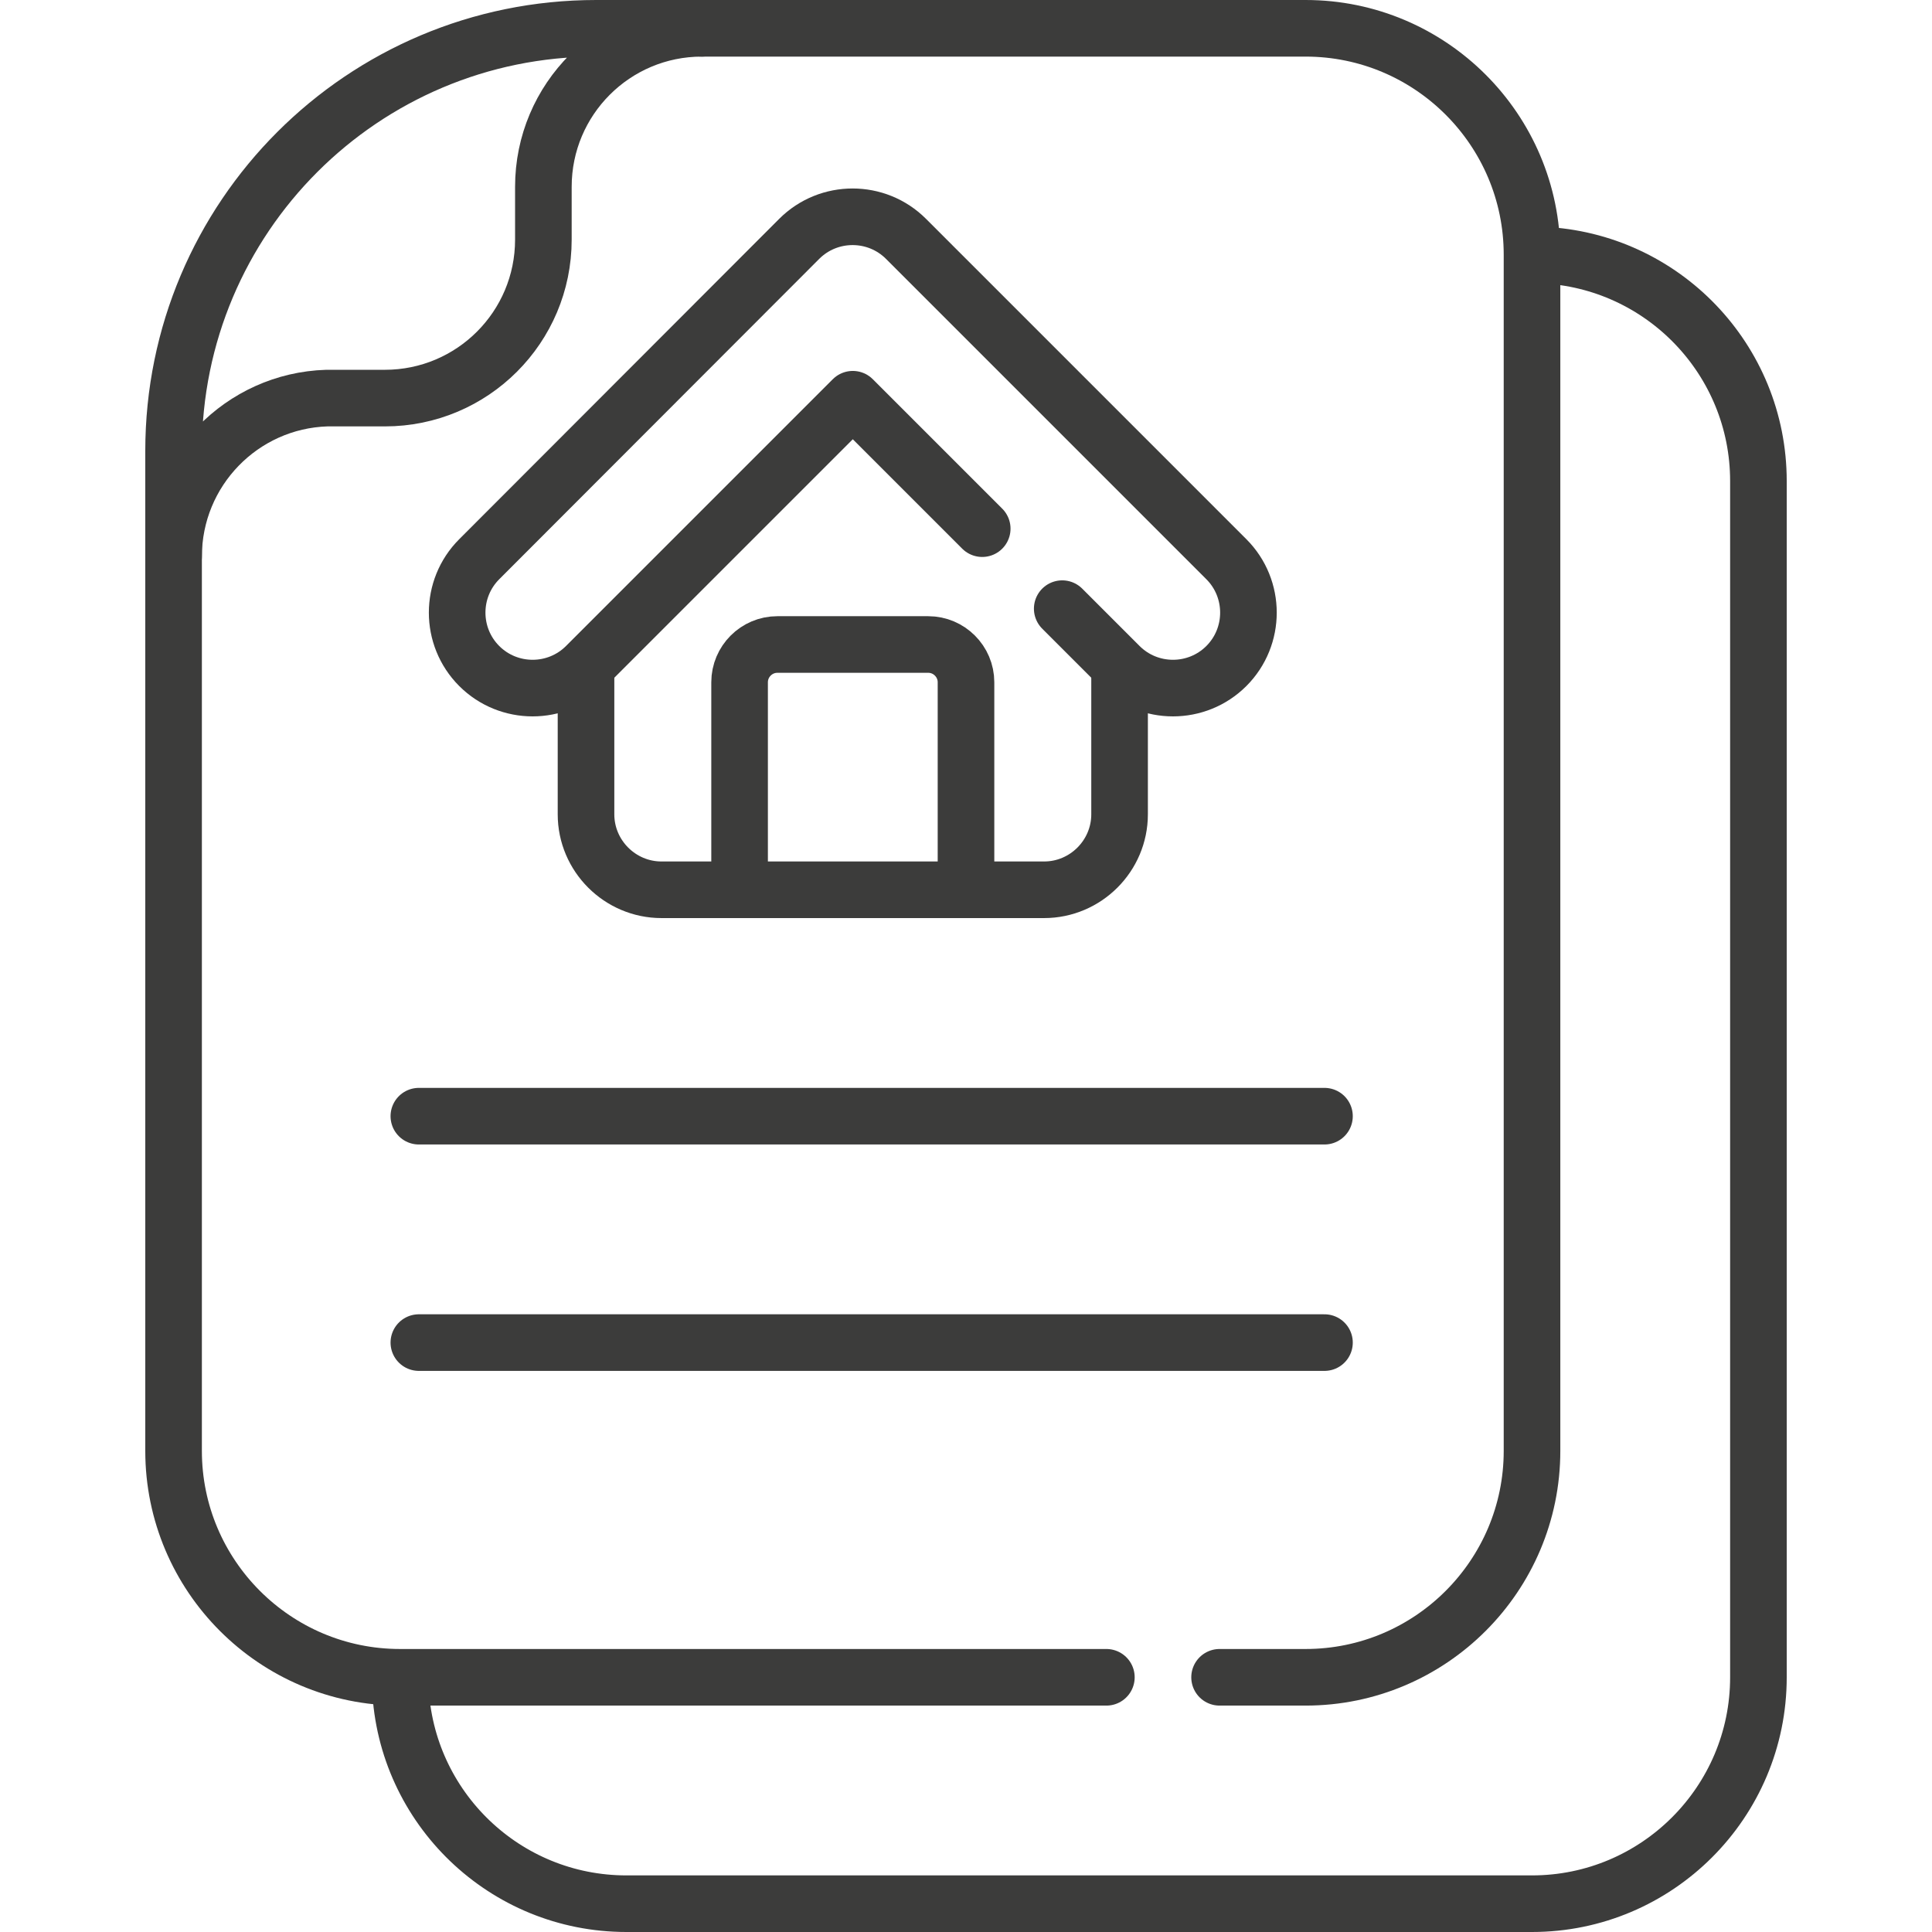
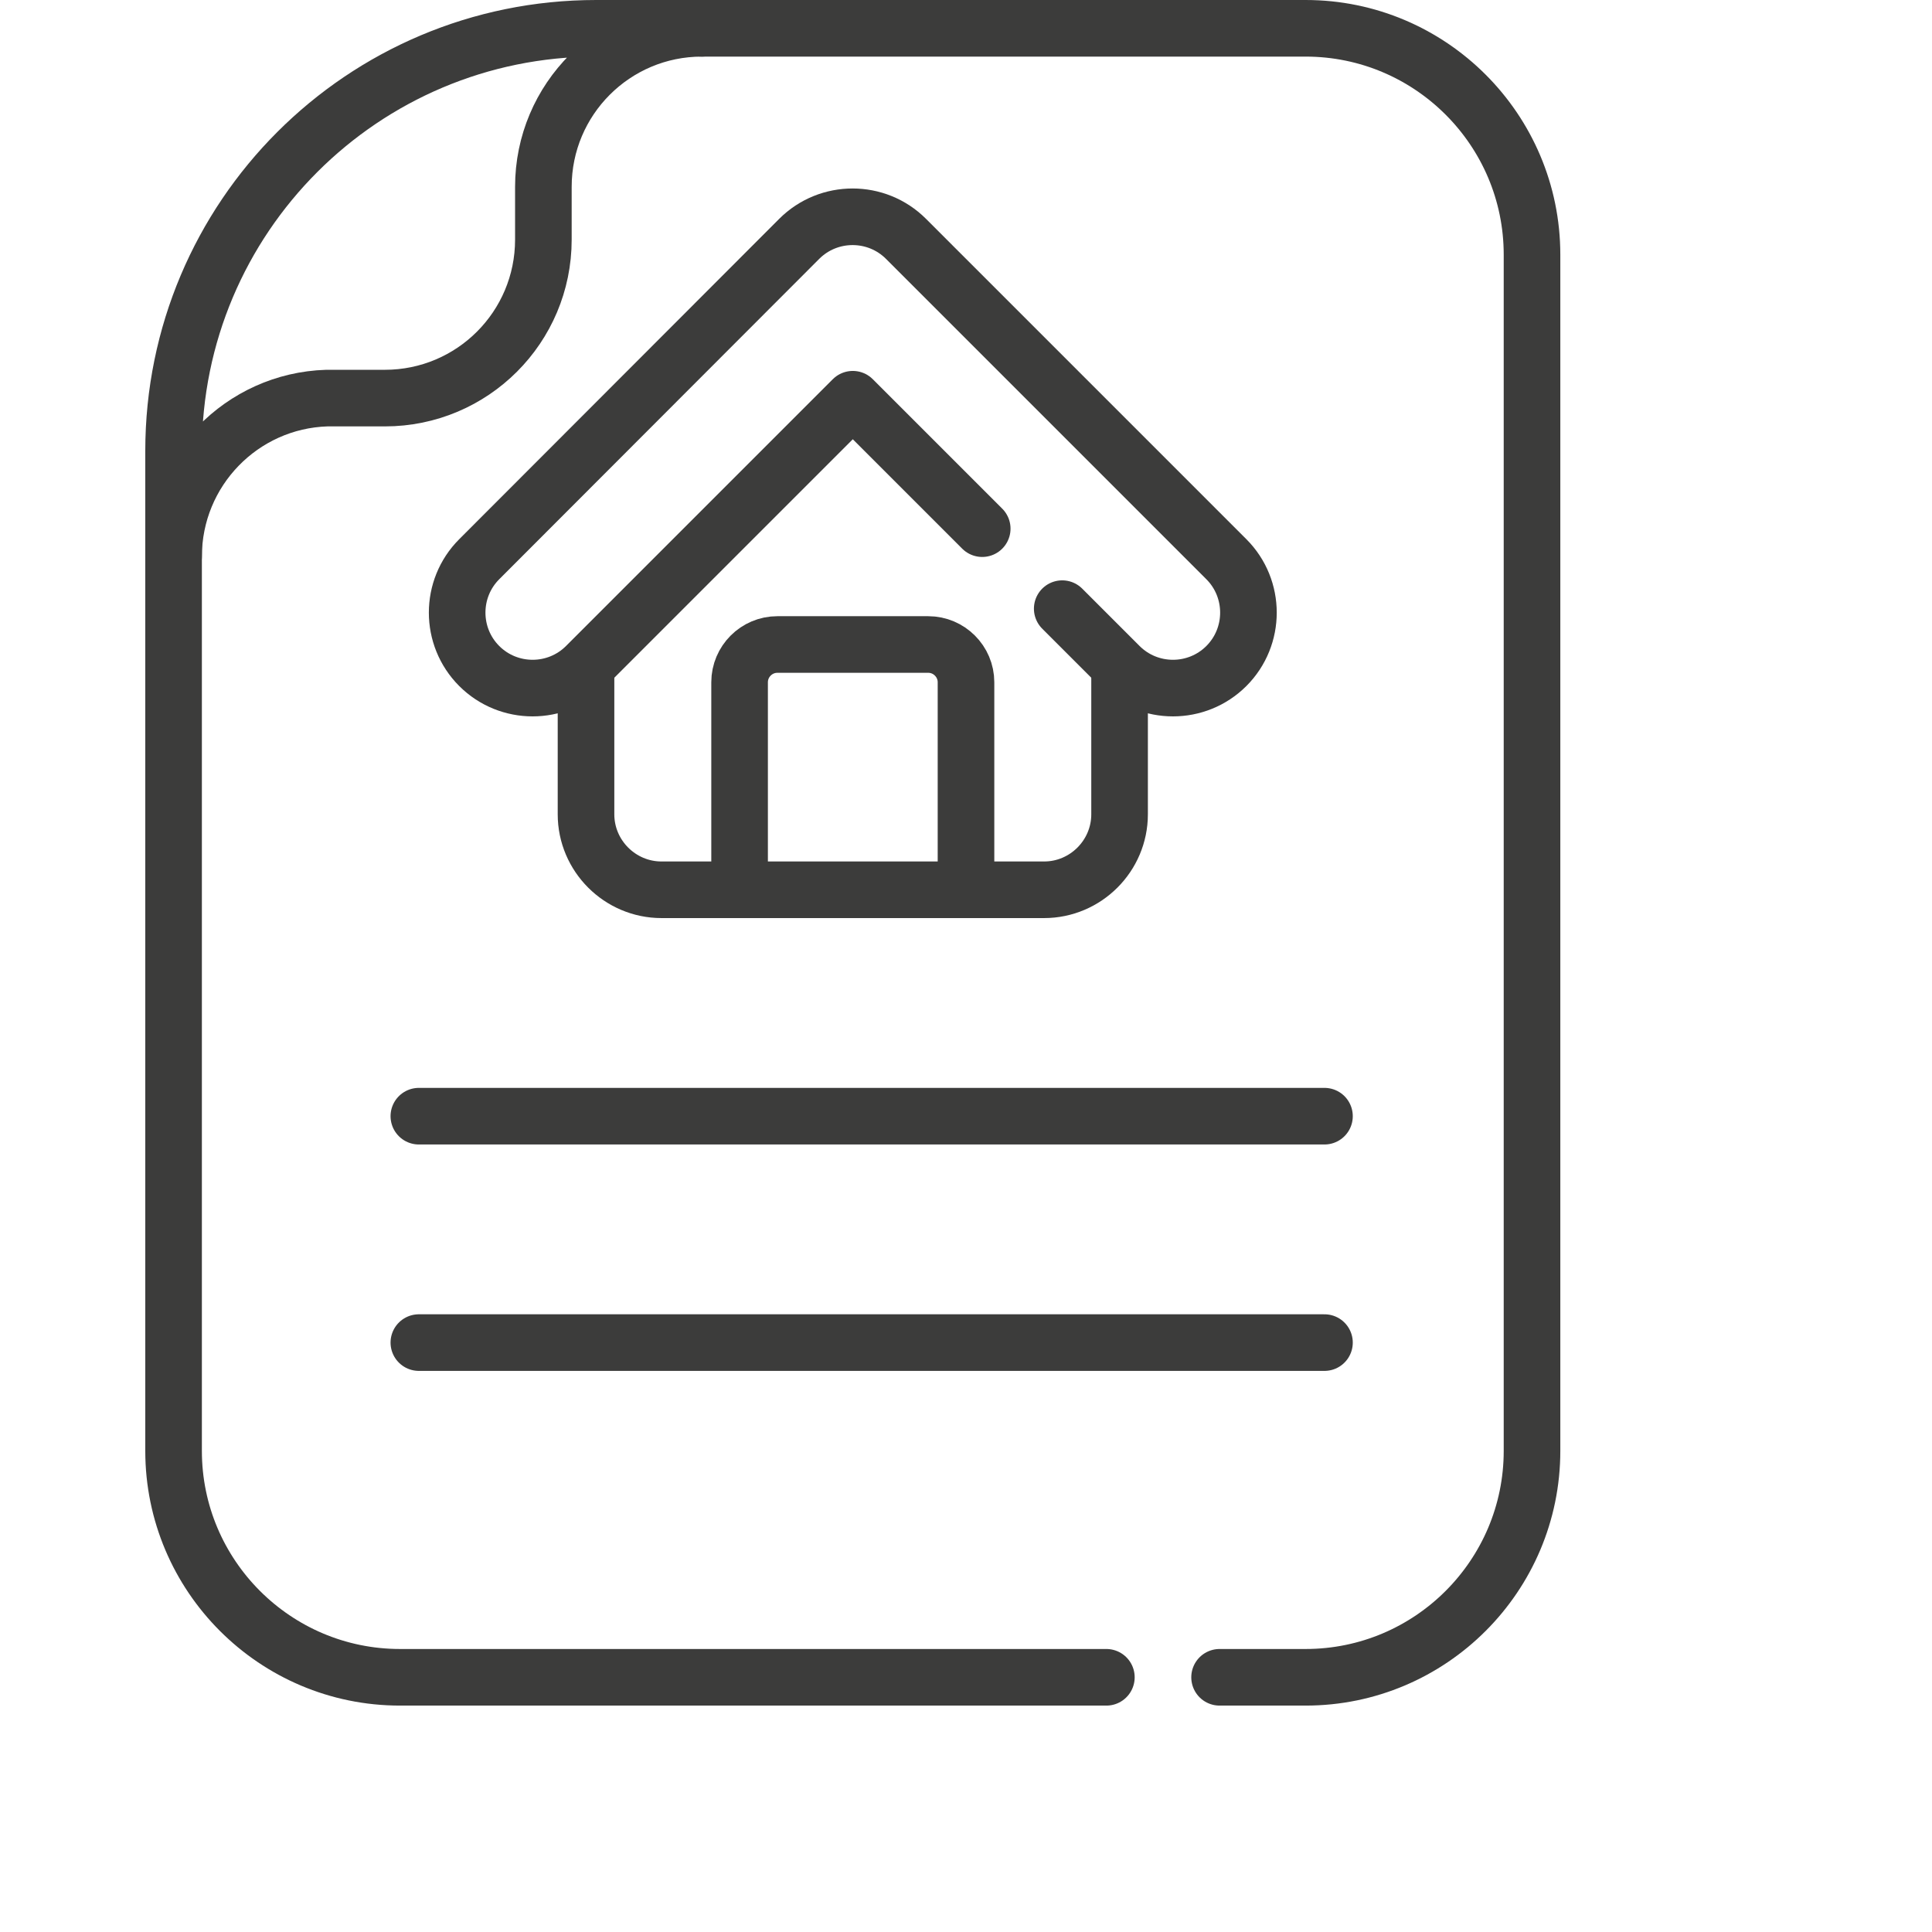
<svg xmlns="http://www.w3.org/2000/svg" version="1.1" id="Capa_1" x="0px" y="0px" viewBox="0 0 512 512" style="enable-background:new 0 0 512 512;" xml:space="preserve">
  <style type="text/css">
	.st0{fill:none;stroke:#3C3C3B;stroke-width:15;stroke-linecap:round;stroke-linejoin:round;stroke-miterlimit:10;}
</style>
  <g>
    <g>
-       <path class="st0" d="M408.7,67.6C440.6,69,466,95.3,466,127.5v317c0,33.1-26.9,60-60,60H166c-32.2,0-58.5-25.4-59.9-57.3" />
      <path class="st0" d="M323.2,444.5H346c33.1,0,60-26.9,60-60v-317c0-33.1-26.9-60-60-60H186" />
      <path class="st0" d="M46,143.7L46,143.7v240.8c0,33.1,26.9,60,60,60h187.2" />
      <path class="st0" d="M86.6,105.5H102c23.2,0,42-18.8,42-42v-14c0-23.2,18.8-42,42-42h-28c-61.9,0-112,50.1-112,112v28    C46,124.7,64.1,106.2,86.6,105.5z" />
      <line class="st0" x1="111" y1="295.8" x2="351" y2="295.8" />
      <path class="st0" d="M155.3,177.5v38.3c0,11,9,20,20,20h101.4c11,0,20-9,20-20v-38.3" />
      <path class="st0" d="M281.5,161.3l15.2,15.2c7.8,7.8,20.5,7.8,28.3,0l0,0c7.8-7.8,7.8-20.5,0-28.3l-84.9-84.9    c-7.8-7.8-20.5-7.8-28.3,0L127,148.2c-7.8,7.8-7.8,20.5,0,28.3l0,0c7.8,7.8,20.5,7.8,28.3,0l70.7-70.7l34.3,34.3" />
      <path class="st0" d="M196,234.8v-54c0-5.5,4.5-10,10-10h40c5.5,0,10,4.5,10,10v54" />
      <line class="st0" x1="111" y1="355.8" x2="351" y2="355.8" />
    </g>
  </g>
</svg>